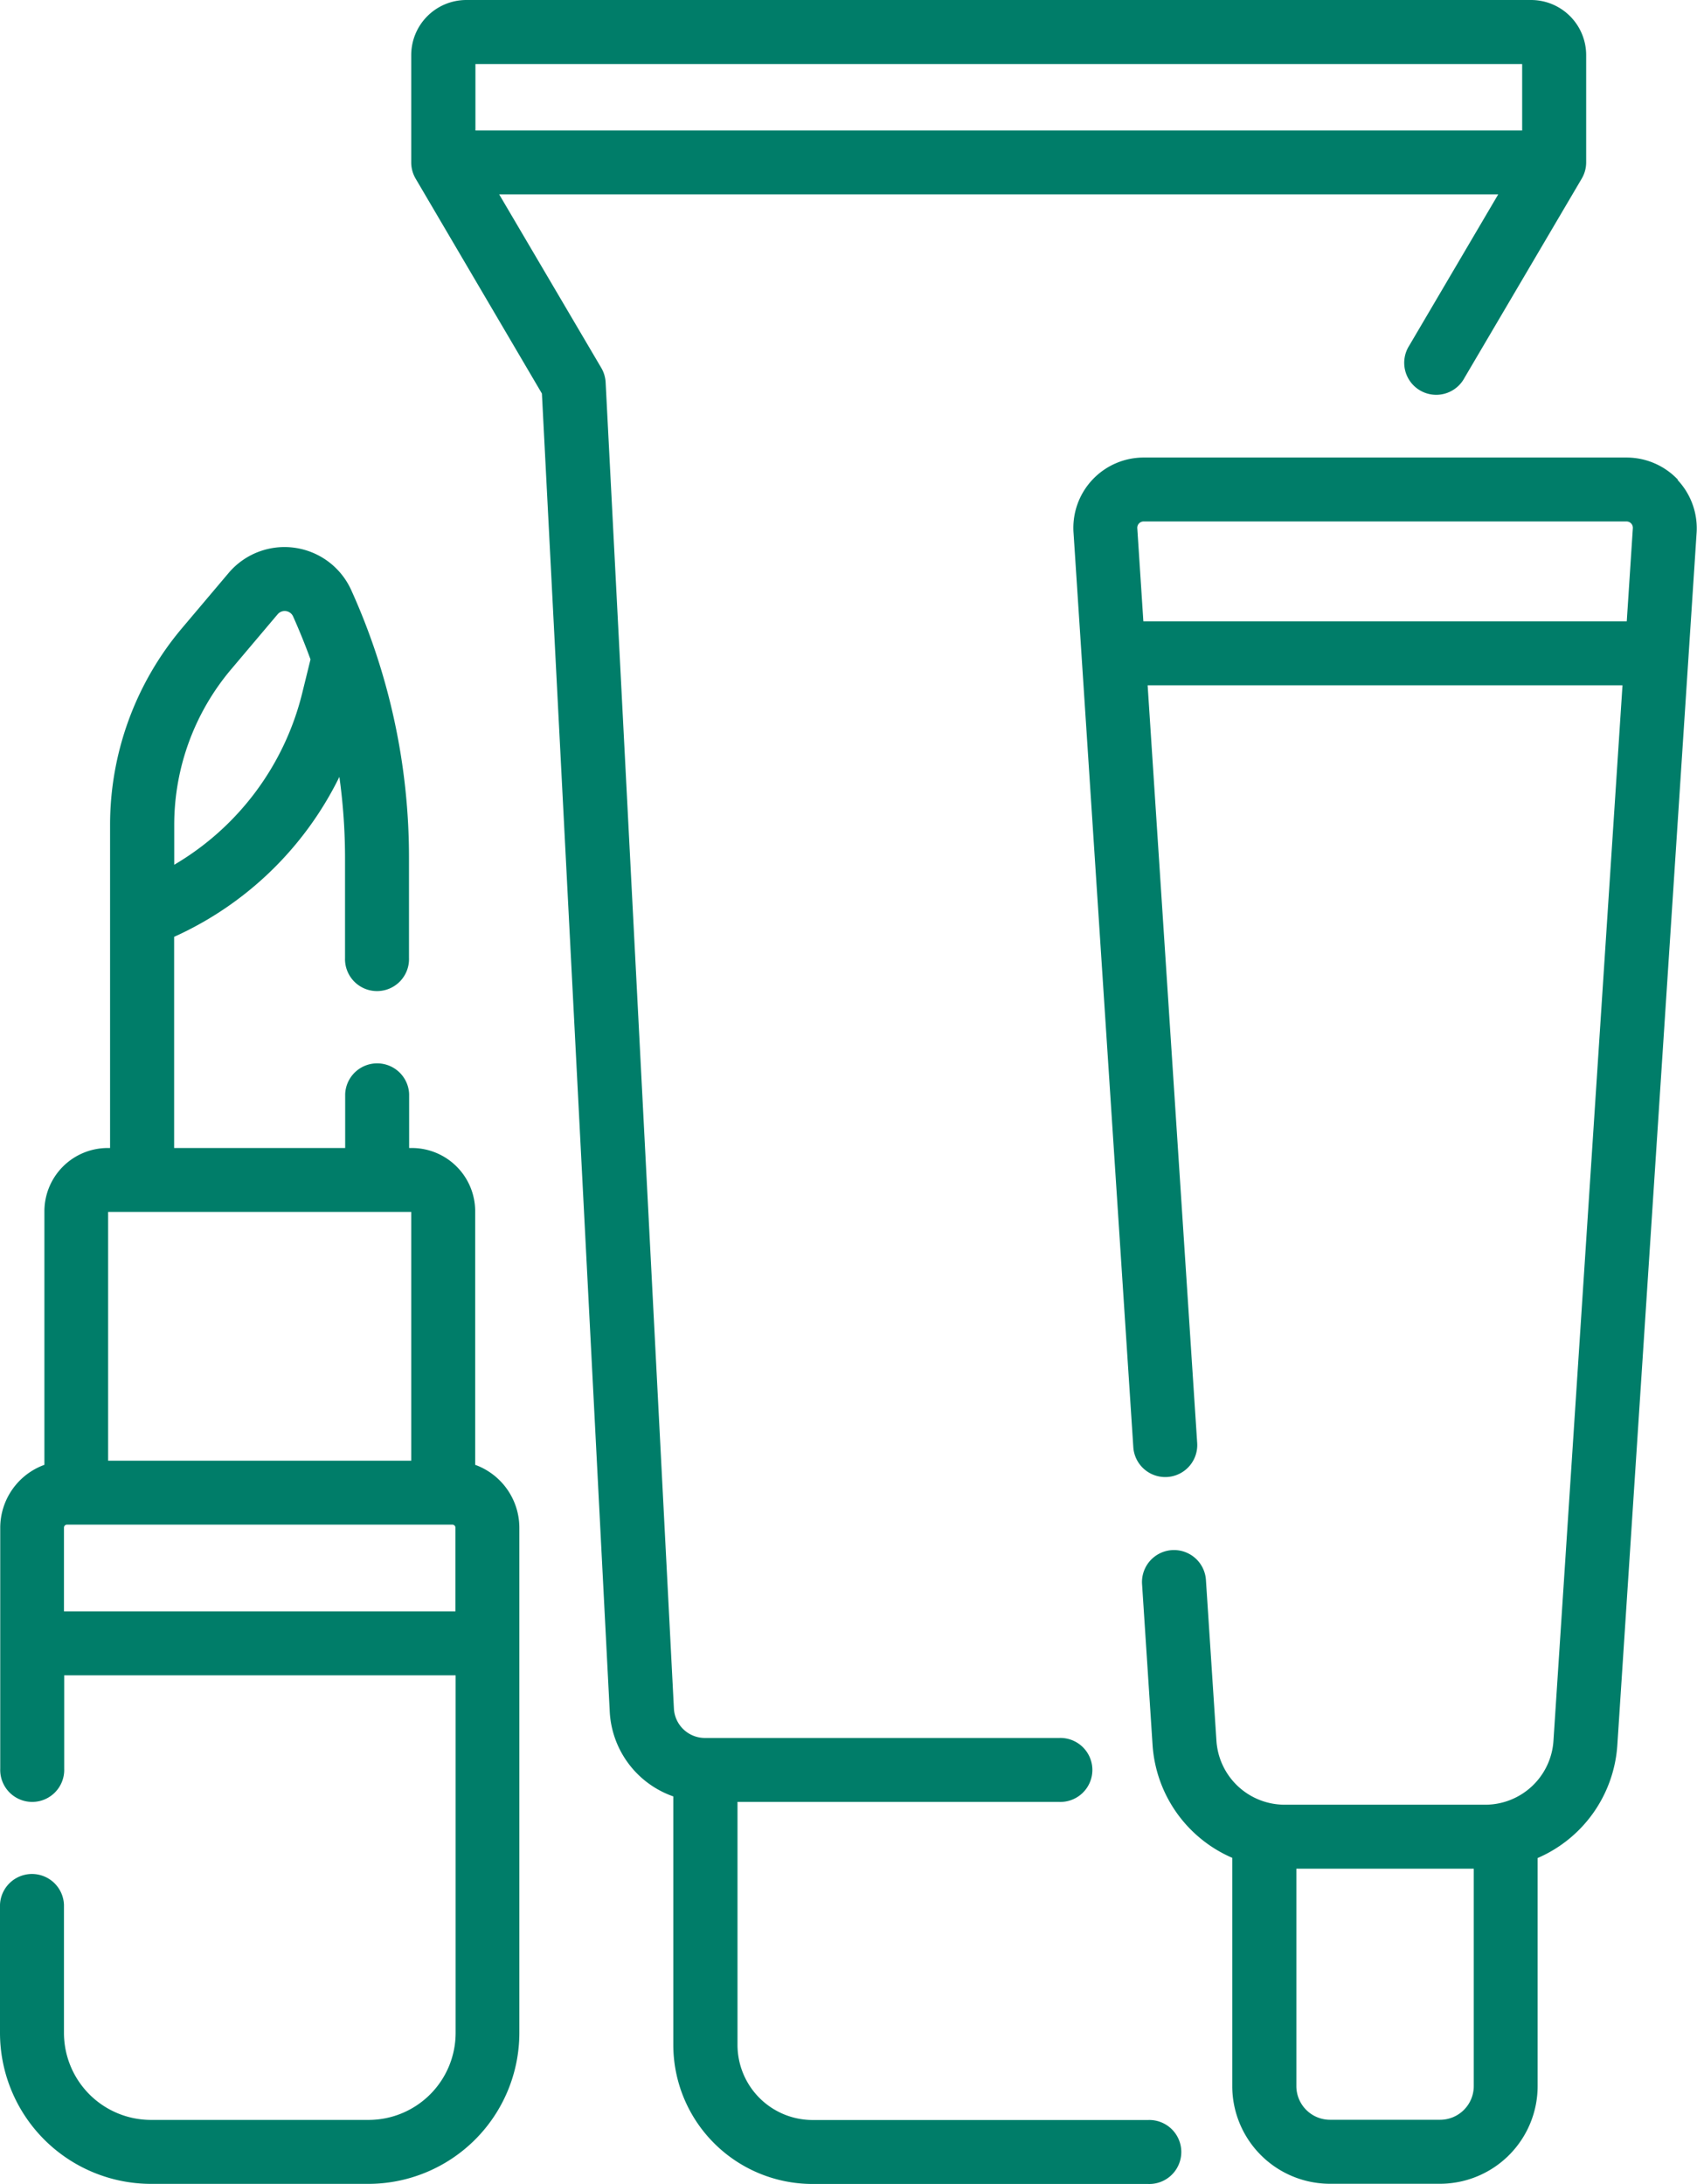
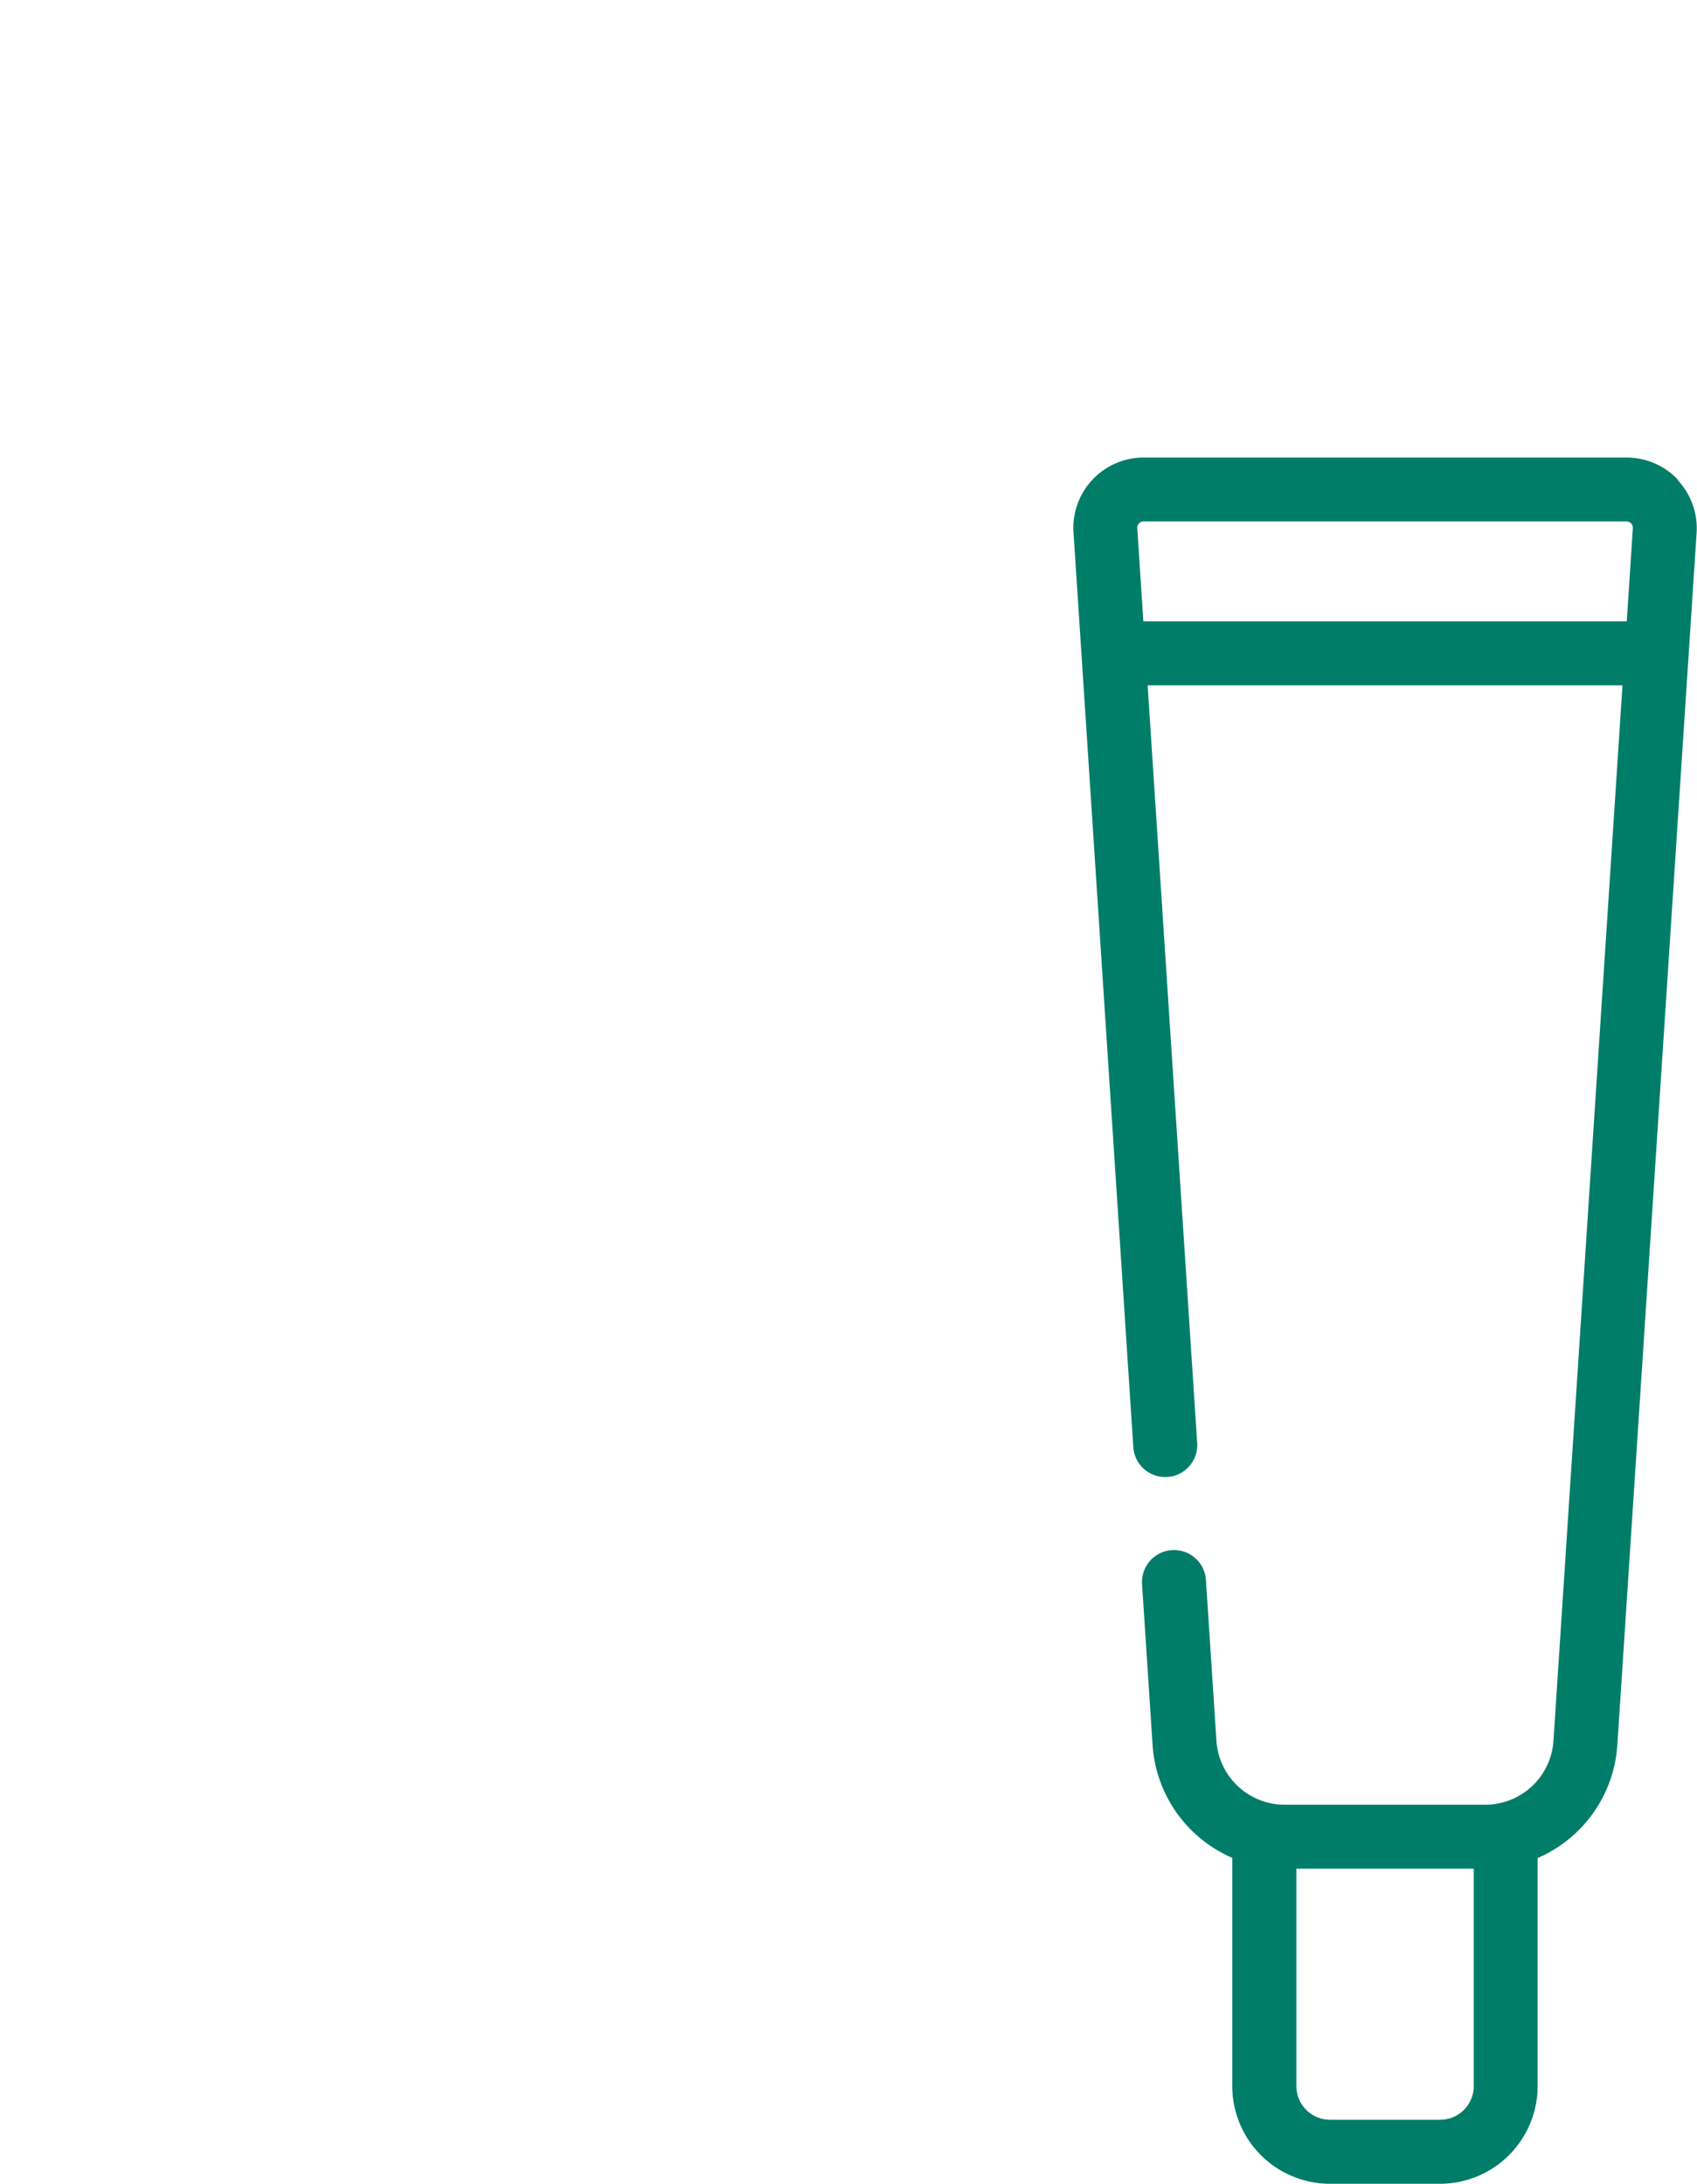
<svg xmlns="http://www.w3.org/2000/svg" width="35.737" height="46" viewBox="0 0 35.737 46">
  <g id="makeup" transform="translate(-57.133)">
-     <path id="Path_33" data-name="Path 33" d="M169.064,44.653H162a1.583,1.583,0,0,1-1.581-1.581V37.953h6.773a.674.674,0,1,0,0-1.347h-7.459a.654.654,0,0,1-.653-.616L157.642,8.055a.675.675,0,0,0-.092-.307L155.4,4.094h21.039l-1.873,3.184a.674.674,0,1,0,1.161.683l2.471-4.2a.673.673,0,0,0,.093-.342V1.16A1.161,1.161,0,0,0,177.13,0H154.708a1.161,1.161,0,0,0-1.16,1.16V3.421a.673.673,0,0,0,.093.342L156.3,8.289l1.429,27.772a2,2,0,0,0,1.338,1.776v5.234A2.932,2.932,0,0,0,162,46h7.065a.674.674,0,1,0,0-1.347Zm7.879-43.305v1.4H154.9v-1.4Z" transform="translate(-87.755 0)" fill="#007d69" />
    <path id="Path_34" data-name="Path 34" d="M321.527,107.8a1.486,1.486,0,0,0-1.081-.468h-10.17a1.481,1.481,0,0,0-1.478,1.578l1.26,19.275a.674.674,0,0,0,1.345-.088l-1.044-15.968h10l-1.454,22.235a1.44,1.44,0,0,1-1.434,1.343h-4.229a1.441,1.441,0,0,1-1.434-1.343l-.222-3.4a.674.674,0,0,0-1.345.088l.222,3.4a2.791,2.791,0,0,0,1.678,2.374v4.808a2.059,2.059,0,0,0,2.057,2.057h2.317a2.059,2.059,0,0,0,2.057-2.057V136.83a2.791,2.791,0,0,0,1.678-2.374l1.67-25.542a1.486,1.486,0,0,0-.4-1.109Zm-4.3,33.834a.71.71,0,0,1-.709.709H314.2a.71.71,0,0,1-.709-.709v-4.58h3.736Zm-6.958-30.853-.128-1.96a.134.134,0,0,1,.133-.143h10.17a.134.134,0,0,1,.133.143l-.128,1.96Z" transform="translate(-229.058 -97.695)" fill="#007d69" />
-     <path id="Path_35" data-name="Path 35" d="M67.14,147.6v-5.341a1.334,1.334,0,0,0-1.332-1.332h-.059v-1.135a.674.674,0,0,0-1.347,0v1.135H60.8v-4.448a7.153,7.153,0,0,0,3.48-3.369,12.469,12.469,0,0,1,.119,1.719v2.093a.674.674,0,1,0,1.347,0v-2.093a13.658,13.658,0,0,0-1.216-5.652,1.542,1.542,0,0,0-2.583-.361l-.98,1.16a6.429,6.429,0,0,0-1.516,4.143v6.808H59.4a1.334,1.334,0,0,0-1.332,1.332V147.6a1.412,1.412,0,0,0-.93,1.325V154a.674.674,0,1,0,1.347,0v-1.967h8.243v7.533a1.834,1.834,0,0,1-1.832,1.832H60.312a1.834,1.834,0,0,1-1.832-1.832v-2.7a.674.674,0,0,0-1.347,0v2.7a3.183,3.183,0,0,0,3.179,3.179h4.579a3.183,3.183,0,0,0,3.179-3.179V148.925A1.412,1.412,0,0,0,67.14,147.6ZM62,130.845l.98-1.16a.194.194,0,0,1,.325.045q.2.448.367.906l-.176.715a5.8,5.8,0,0,1-2.694,3.61v-.843A5.081,5.081,0,0,1,62,130.845ZM59.41,142.273h6.383v5.24H59.41Zm-.93,8.414v-1.763a.063.063,0,0,1,.063-.064H66.66a.064.064,0,0,1,.064.064v1.763Z" transform="translate(0 -116.747)" fill="#007d69" />
  </g>
</svg>